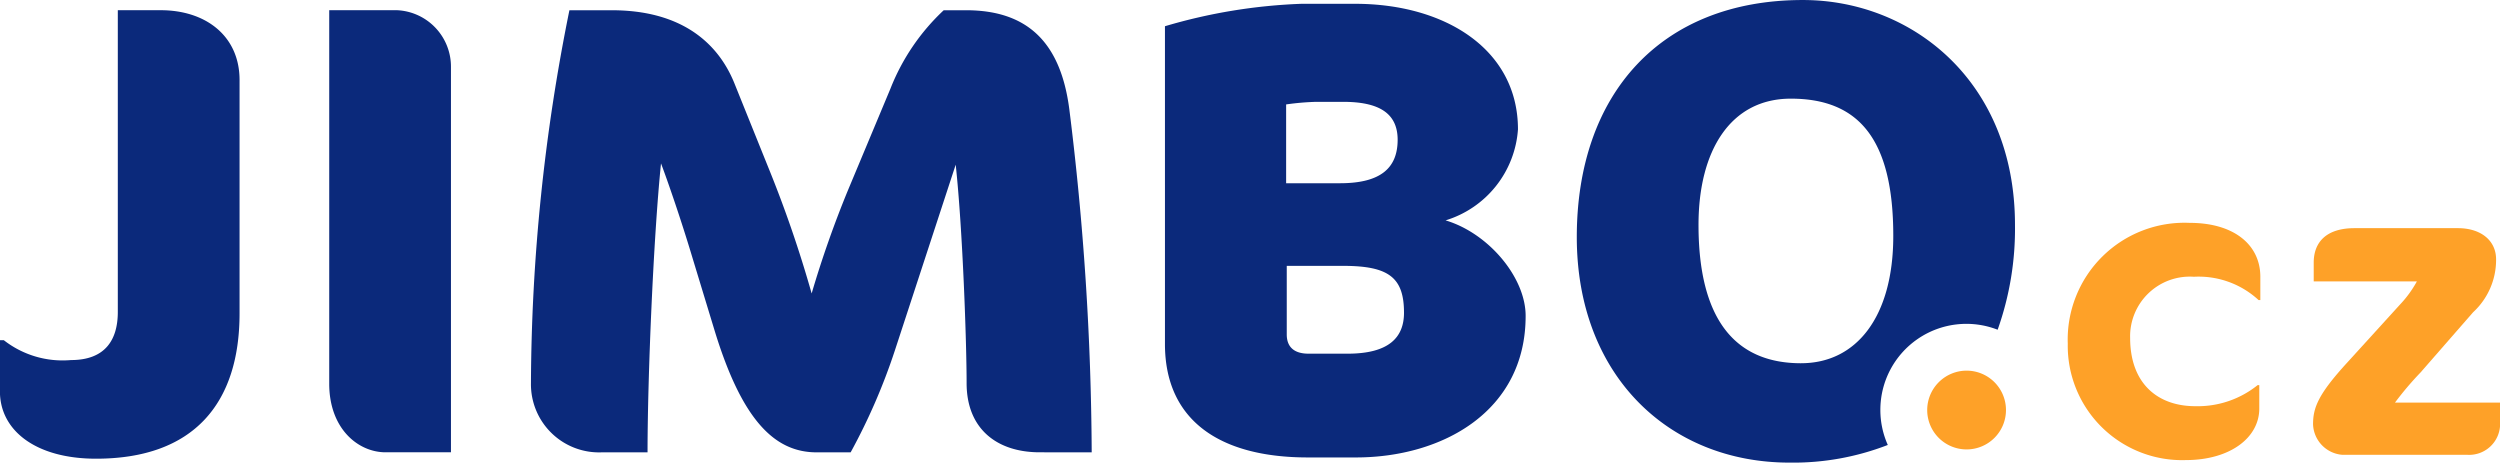
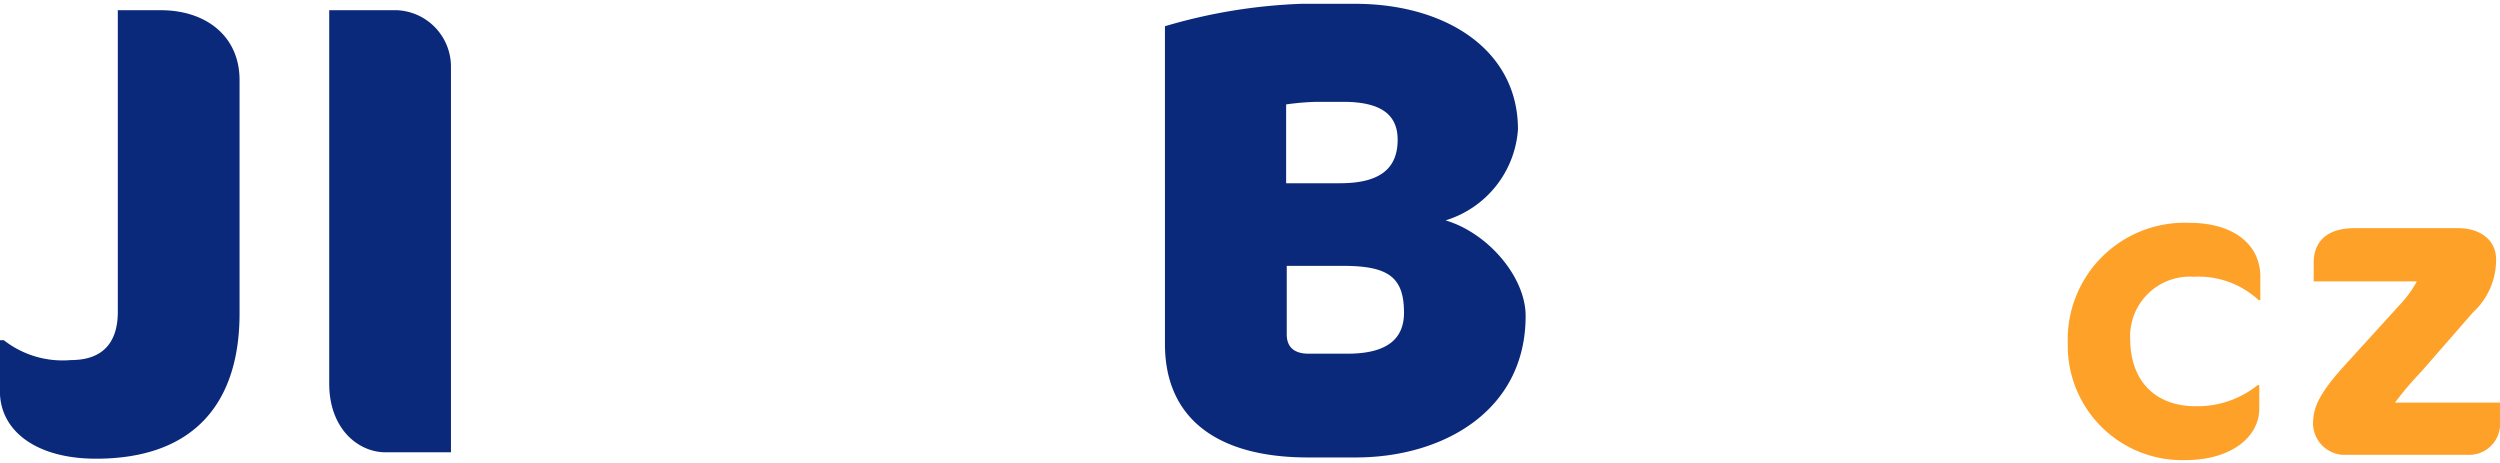
<svg xmlns="http://www.w3.org/2000/svg" width="147.635" height="27.316" viewBox="0 0 147.635 27.316">
  <g id="Group_855" data-name="Group 855" transform="translate(-1355.365 -1195.104)">
    <g id="Group_853" data-name="Group 853" transform="translate(1355.365 1195.104)">
      <path id="Path_588" data-name="Path 588" d="M159.8,102.261c-3.557,0-5.674-1.665-5.674-3.972V95.262h.228a5.636,5.636,0,0,0,3.972,1.174c2,0,2.761-1.174,2.761-2.839V75.776h2.536c2.649,0,4.654,1.514,4.654,4.125V93.673C168.28,99.009,165.555,102.261,159.8,102.261Z" transform="translate(-154.13 -75.173)" fill="#0b297b" />
      <path id="Path_589" data-name="Path 589" d="M178.89,101.883c-1.628,0-3.329-1.4-3.329-4.048V75.776h4.01a3.338,3.338,0,0,1,3.179,3.367v22.74Z" transform="translate(-156.119 -75.173)" fill="#0b297b" />
-       <path id="Path_590" data-name="Path 590" d="M218.734,101.883c-2.5,0-4.314-1.361-4.314-4.086,0-2.345-.228-9.042-.644-12.9l-3.593,10.974a35.8,35.8,0,0,1-2.611,6.015h-2.007c-2.458,0-4.388-1.854-6.014-7.15l-1.324-4.352c-.644-2.155-1.438-4.464-1.854-5.562-.454,4.465-.795,12.75-.795,17.063h-2.685a4.023,4.023,0,0,1-4.2-4.086,112.7,112.7,0,0,1,2.271-22.021h2.5c4.163,0,6.282,1.969,7.228,4.276l2.043,5.07a70.774,70.774,0,0,1,2.534,7.379,61.924,61.924,0,0,1,2.158-6.129l2.5-5.978a12.7,12.7,0,0,1,3.141-4.618h1.324c3.784,0,5.6,2.082,6.091,5.828a168.406,168.406,0,0,1,1.324,20.279Z" transform="translate(-157.338 -75.173)" fill="#0b297b" />
      <path id="Path_591" data-name="Path 591" d="M241.243,102.148H238.4c-5.259,0-8.436-2.233-8.436-6.7V76.683a32.361,32.361,0,0,1,8.058-1.324H241.2c5.3,0,9.611,2.687,9.611,7.417a6.061,6.061,0,0,1-4.275,5.372c2.534.757,4.728,3.367,4.728,5.638C251.269,99.423,246.351,102.148,241.243,102.148Zm-.758-21H238.9a15.345,15.345,0,0,0-1.78.153v4.654H240.3c2.421,0,3.406-.91,3.406-2.575C243.7,81.792,242.567,81.148,240.485,81.148Zm0,9.686h-3.328v4.05c0,.758.455,1.136,1.286,1.136h2.309c2.422,0,3.329-.946,3.329-2.421C244.08,91.516,243.173,90.834,240.485,90.834Z" transform="translate(-161.169 -75.134)" fill="#0b297b" />
-       <path id="Path_592" data-name="Path 592" d="M274.7,99.325a5.08,5.08,0,0,1,6.926-4.742,17.781,17.781,0,0,0,1.024-6.193c0-8.512-6.126-13.278-12.522-13.278-8.4,0-13.355,5.561-13.355,14,0,8.173,5.447,13.318,12.56,13.318a15.432,15.432,0,0,0,5.806-1.042A5.056,5.056,0,0,1,274.7,99.325Zm-4.684-2.763c-3.935,0-6.055-2.646-6.055-8.172,0-4.388,1.892-7.453,5.449-7.453,4.01,0,6.053,2.385,6.053,8.1C275.465,93.838,273.271,96.561,270.018,96.561Z" transform="translate(-163.657 -75.111)" fill="#0b297b" />
    </g>
    <g id="Group_854" data-name="Group 854" transform="translate(1469.174 1208.264)">
-       <path id="Path_593" data-name="Path 593" d="M281.908,99.237a2.326,2.326,0,1,1-2.326,2.327A2.331,2.331,0,0,1,281.908,99.237Z" transform="translate(-279.582 -90.509)" fill="#fea128" />
      <path id="Path_594" data-name="Path 594" d="M300,94.176a5.215,5.215,0,0,0-3.821-1.376,3.525,3.525,0,0,0-3.764,3.609c0,2.734,1.669,4.034,3.841,4.034a5.648,5.648,0,0,0,3.686-1.242h.1v1.379c0,1.725-1.725,3.046-4.345,3.046a6.754,6.754,0,0,1-6.965-6.869,6.9,6.9,0,0,1,7.2-7.14c2.621,0,4.172,1.3,4.172,3.183v1.376Z" transform="translate(-280.431 -89.616)" fill="#fea128" />
      <path id="Path_595" data-name="Path 595" d="M313.8,103.346h-7.374a1.875,1.875,0,0,1-1.727-1.8c0-.991.311-1.786,2.037-3.667l3.125-3.435a6.522,6.522,0,0,0,.97-1.34h-6.093V92c0-1.261.8-2.038,2.407-2.038h6.112c1.339,0,2.251.718,2.251,1.842a4.2,4.2,0,0,1-1.358,3.125l-3.1,3.551a18.928,18.928,0,0,0-1.514,1.784h6.209v1.321A1.829,1.829,0,0,1,313.8,103.346Z" transform="translate(-281.913 -89.648)" fill="#fea128" />
    </g>
  </g>
</svg>